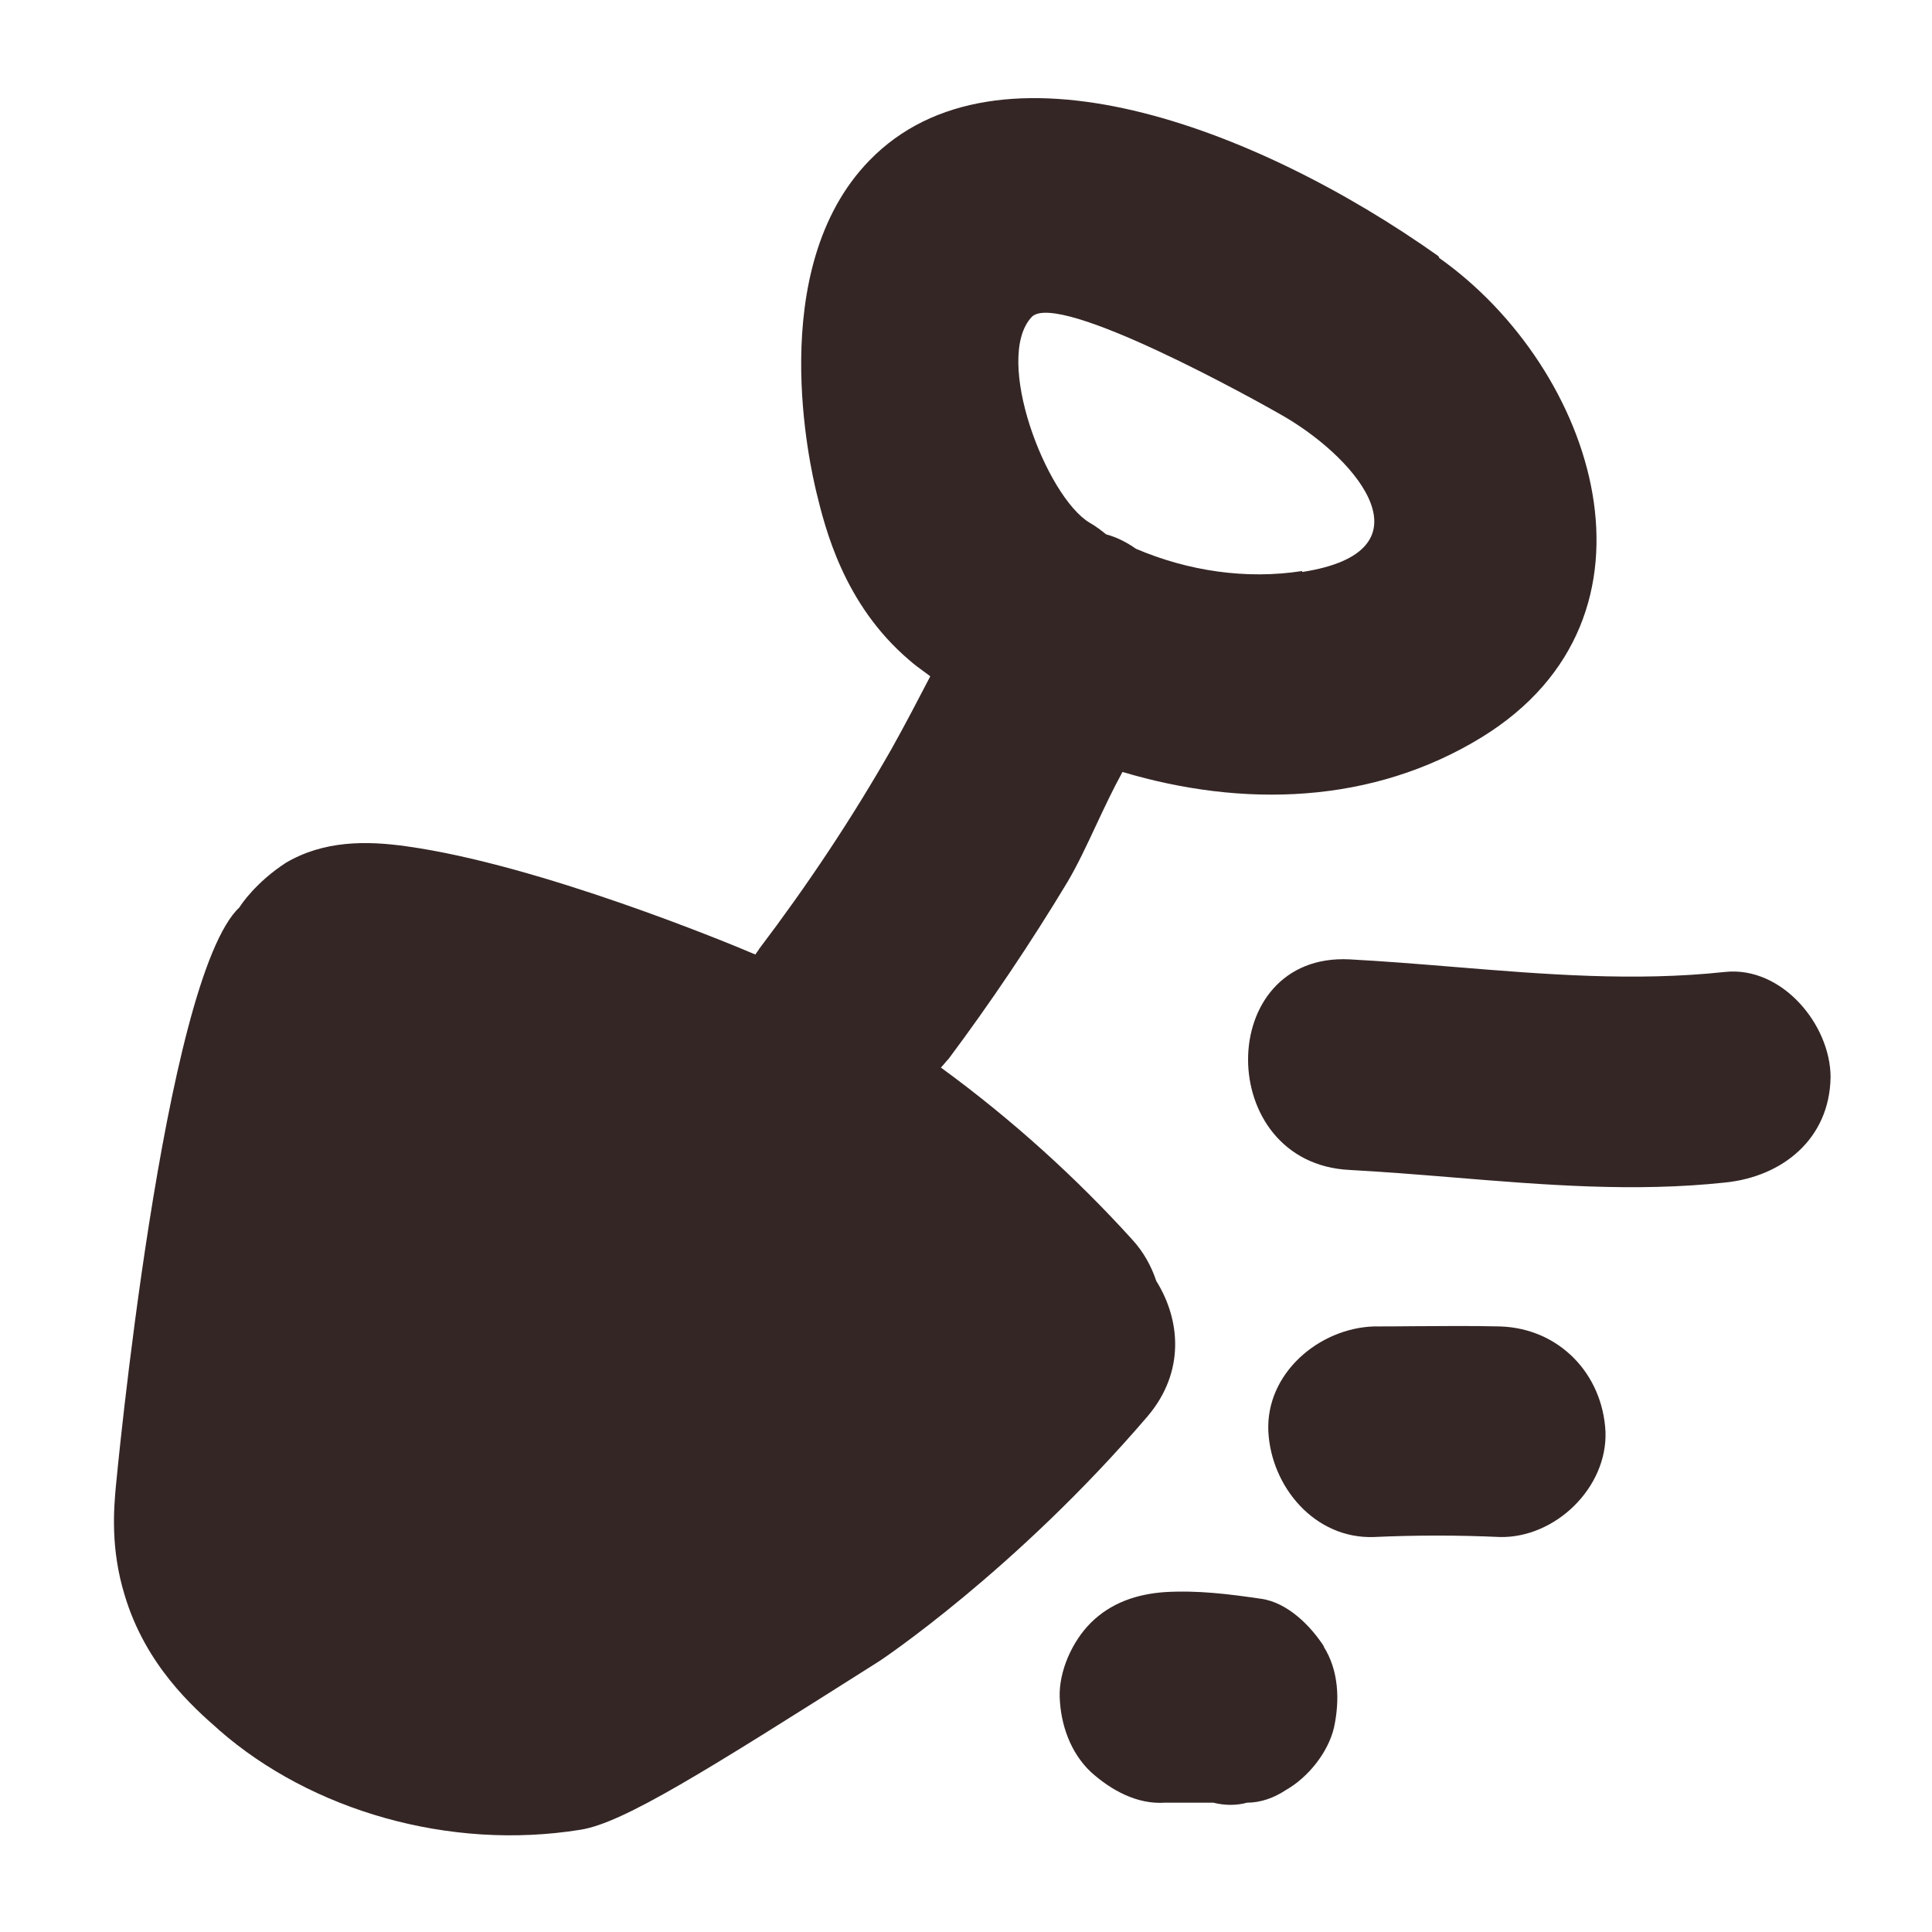
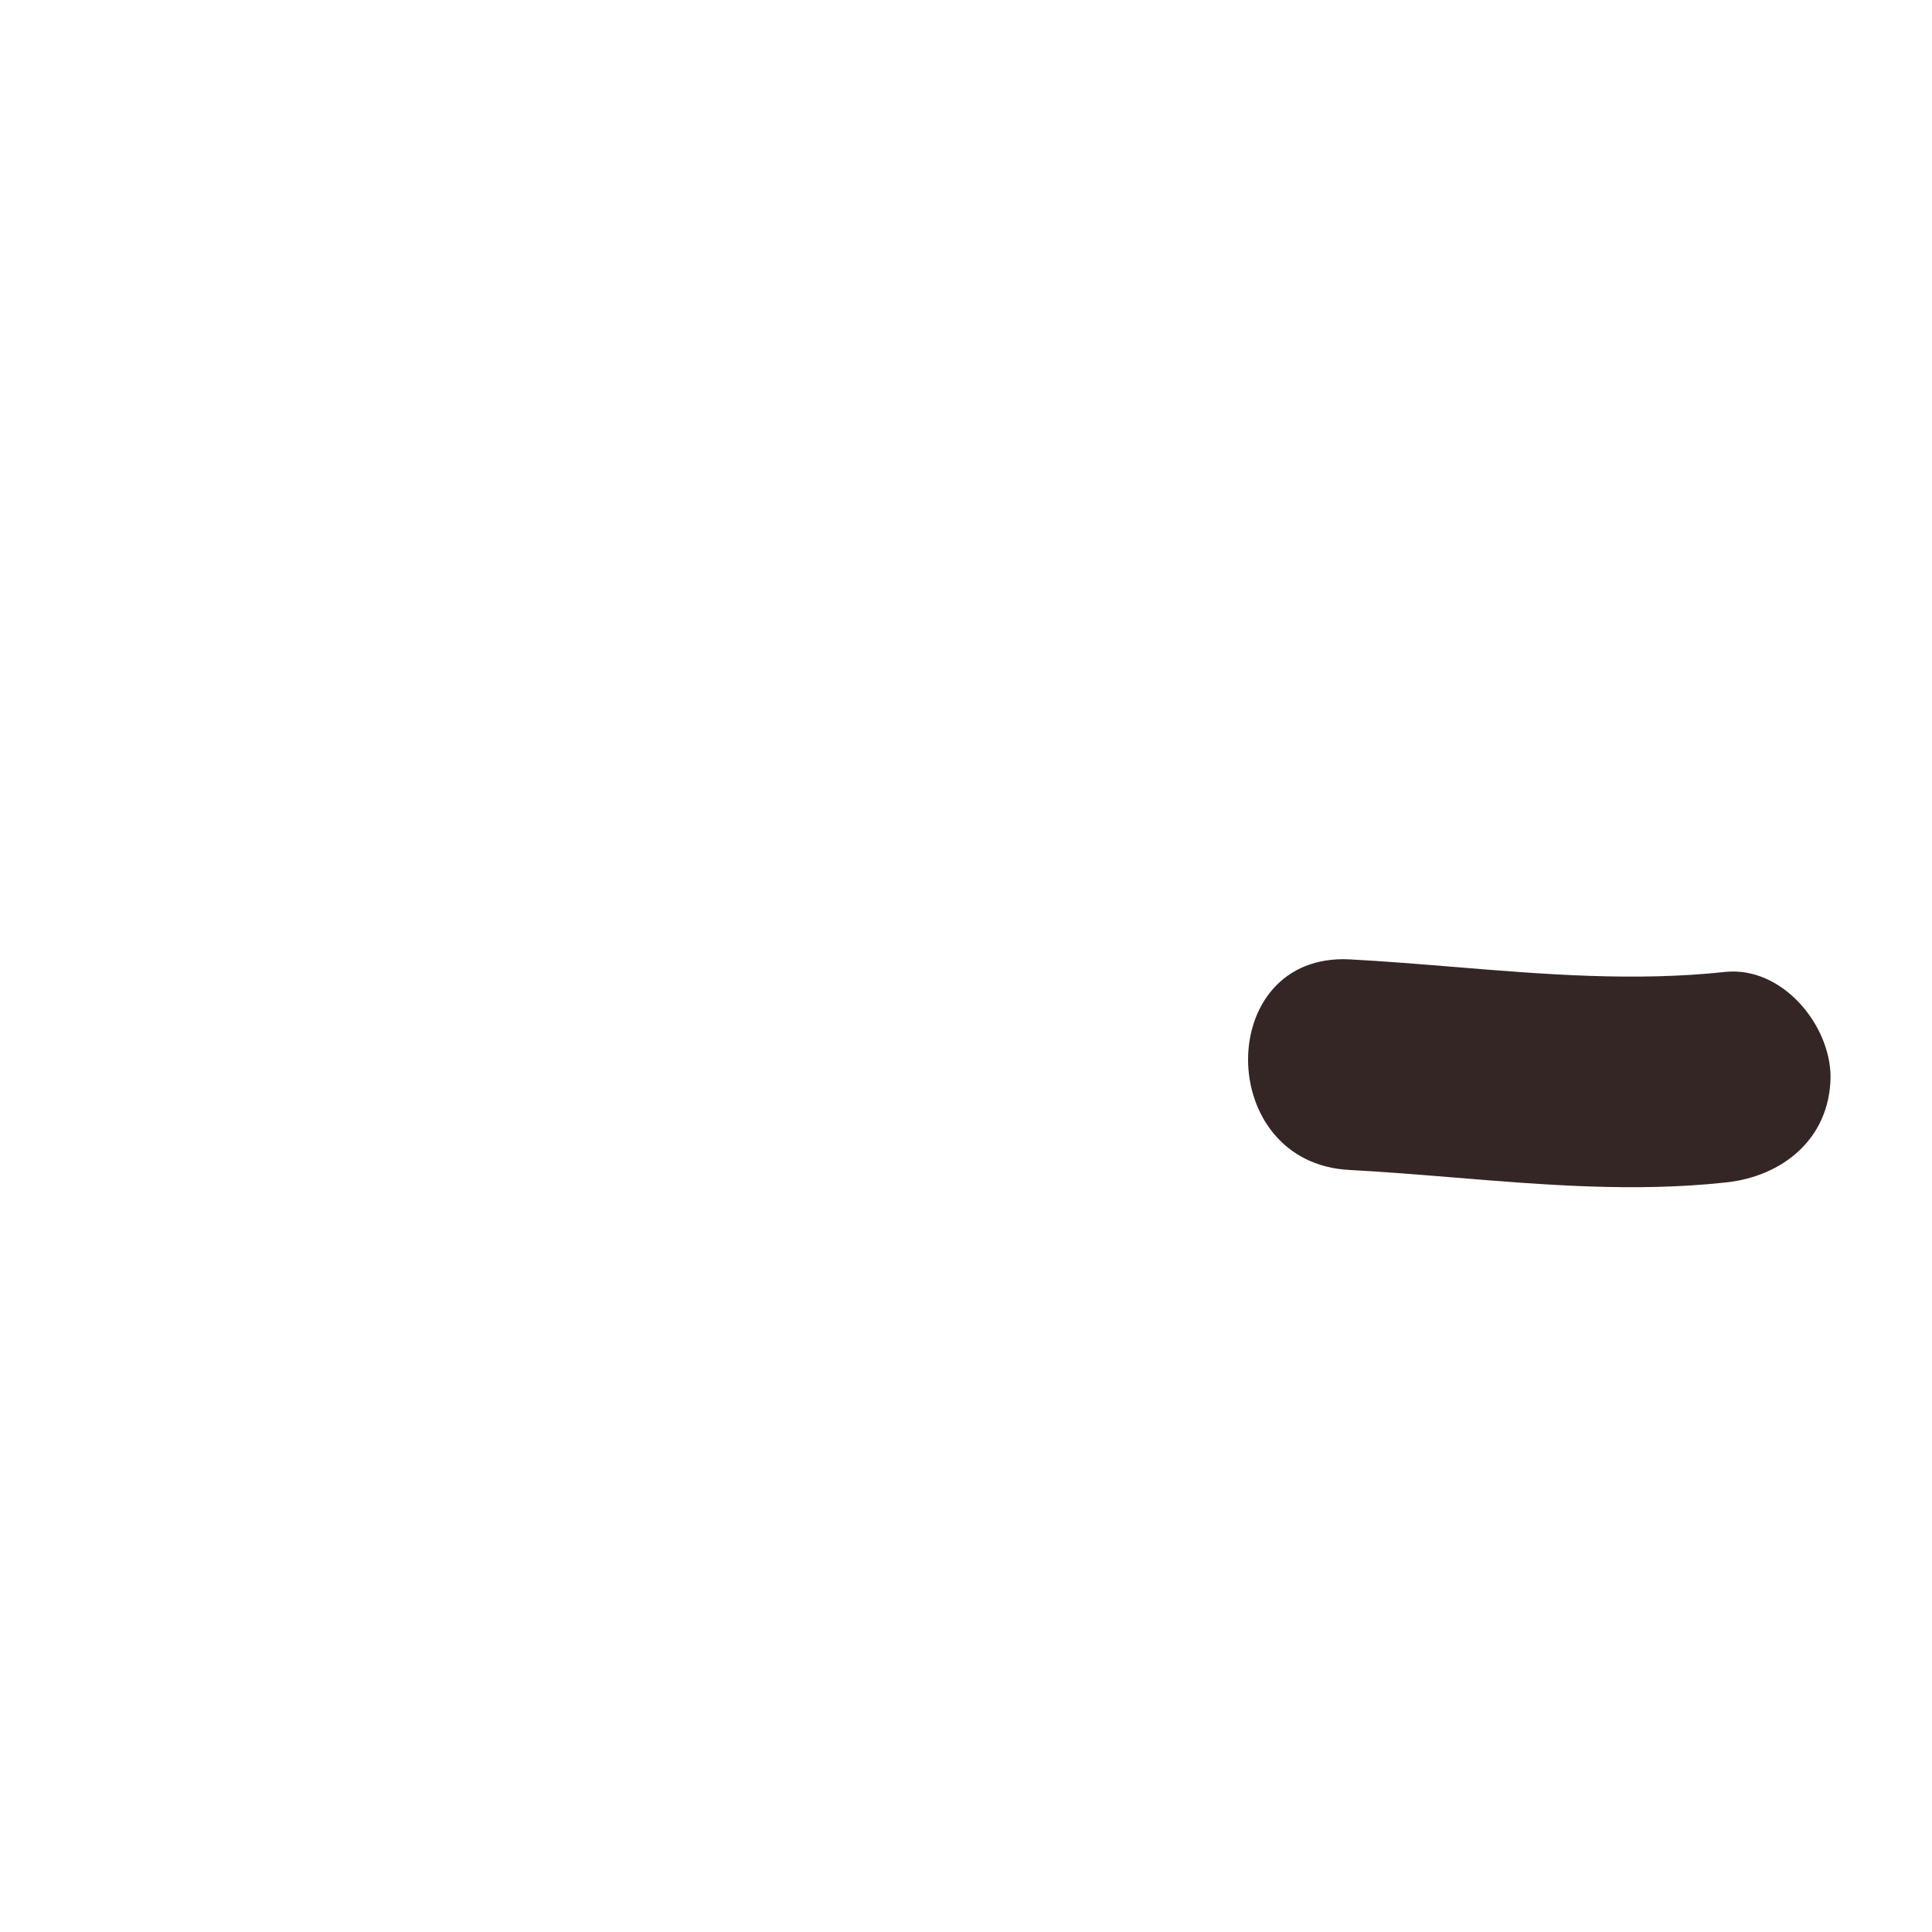
<svg xmlns="http://www.w3.org/2000/svg" width="32" height="32" viewBox="0 0 32 32" fill="none">
-   <path fill-rule="evenodd" clip-rule="evenodd" d="M14.4 2.658C16.512 0.482 20.8 2.098 23.824 4.242L23.84 4.274C26.416 6.098 27.792 10.21 24.544 12.21C22.72 13.33 20.576 13.378 18.592 12.786C18.434 13.072 18.294 13.372 18.156 13.666C18.001 13.998 17.85 14.322 17.68 14.61C17.072 15.618 16.416 16.594 15.712 17.538C15.688 17.562 15.668 17.586 15.648 17.61C15.628 17.634 15.608 17.658 15.584 17.682C16.768 18.546 17.84 19.522 18.752 20.53C18.944 20.738 19.072 20.978 19.152 21.218C19.552 21.858 19.632 22.722 19.008 23.458C16.816 26.018 14.576 27.506 14.576 27.506L14.455 27.583C11.704 29.324 10.326 30.195 9.616 30.306C7.44 30.658 5.152 29.986 3.632 28.658L3.614 28.641C3.207 28.284 2.411 27.584 2.064 26.418C1.826 25.641 1.887 24.974 1.919 24.62L1.92 24.61C1.92 24.61 2.704 16.21 3.968 15.026C3.984 14.994 4.24 14.61 4.736 14.29C5.36 13.922 6.064 13.922 6.736 14.018C8.928 14.322 12.064 15.618 12.512 15.81C12.52 15.794 12.532 15.778 12.544 15.762C12.556 15.746 12.568 15.73 12.576 15.714C13.376 14.658 14.112 13.554 14.768 12.402C14.992 12.002 15.2 11.602 15.408 11.202C15.381 11.18 15.349 11.157 15.312 11.13C15.24 11.078 15.152 11.015 15.056 10.93C13.973 10.006 13.667 8.748 13.522 8.153L13.52 8.146L13.52 8.144C13.438 7.798 12.643 4.463 14.4 2.658ZM18.816 9.09C19.68 9.458 20.64 9.602 21.568 9.458V9.474C23.744 9.138 22.512 7.634 21.296 6.914C20.832 6.642 17.52 4.802 17.088 5.25C16.448 5.938 17.328 8.226 18.048 8.658C18.16 8.722 18.24 8.786 18.32 8.85C18.496 8.898 18.656 8.978 18.816 9.09Z" fill="#352626" />
  <path d="M24.08 16.015C25.578 16.138 27.073 16.26 28.576 16.098C29.52 16.002 30.32 16.978 30.32 17.842C30.304 18.866 29.52 19.49 28.576 19.586C27.073 19.748 25.578 19.626 24.08 19.503C23.505 19.456 22.929 19.409 22.352 19.378C20.112 19.266 20.112 15.778 22.352 15.89C22.929 15.921 23.505 15.968 24.08 16.015Z" fill="#352626" />
-   <path d="M23.454 21.966C23.918 21.963 24.38 21.959 24.848 21.97C25.824 22.002 26.544 22.754 26.592 23.714C26.624 24.642 25.76 25.474 24.848 25.458C24.144 25.426 23.456 25.426 22.752 25.458C21.776 25.49 21.056 24.626 21.008 23.714C20.96 22.754 21.84 22.002 22.752 21.97C22.988 21.97 23.221 21.968 23.454 21.966Z" fill="#352626" />
-   <path d="M21.936 27.282C21.712 26.93 21.328 26.546 20.896 26.482C20.352 26.402 19.84 26.338 19.296 26.37C18.832 26.402 18.4 26.546 18.064 26.882C17.76 27.186 17.536 27.682 17.552 28.114C17.568 28.562 17.728 29.026 18.064 29.346C18.4 29.65 18.832 29.89 19.296 29.858H20.096C20.288 29.906 20.48 29.906 20.656 29.858C20.88 29.858 21.104 29.778 21.296 29.65C21.664 29.442 22 29.026 22.096 28.61C22.192 28.162 22.176 27.666 21.92 27.266L21.936 27.282Z" fill="#352626" />
</svg>